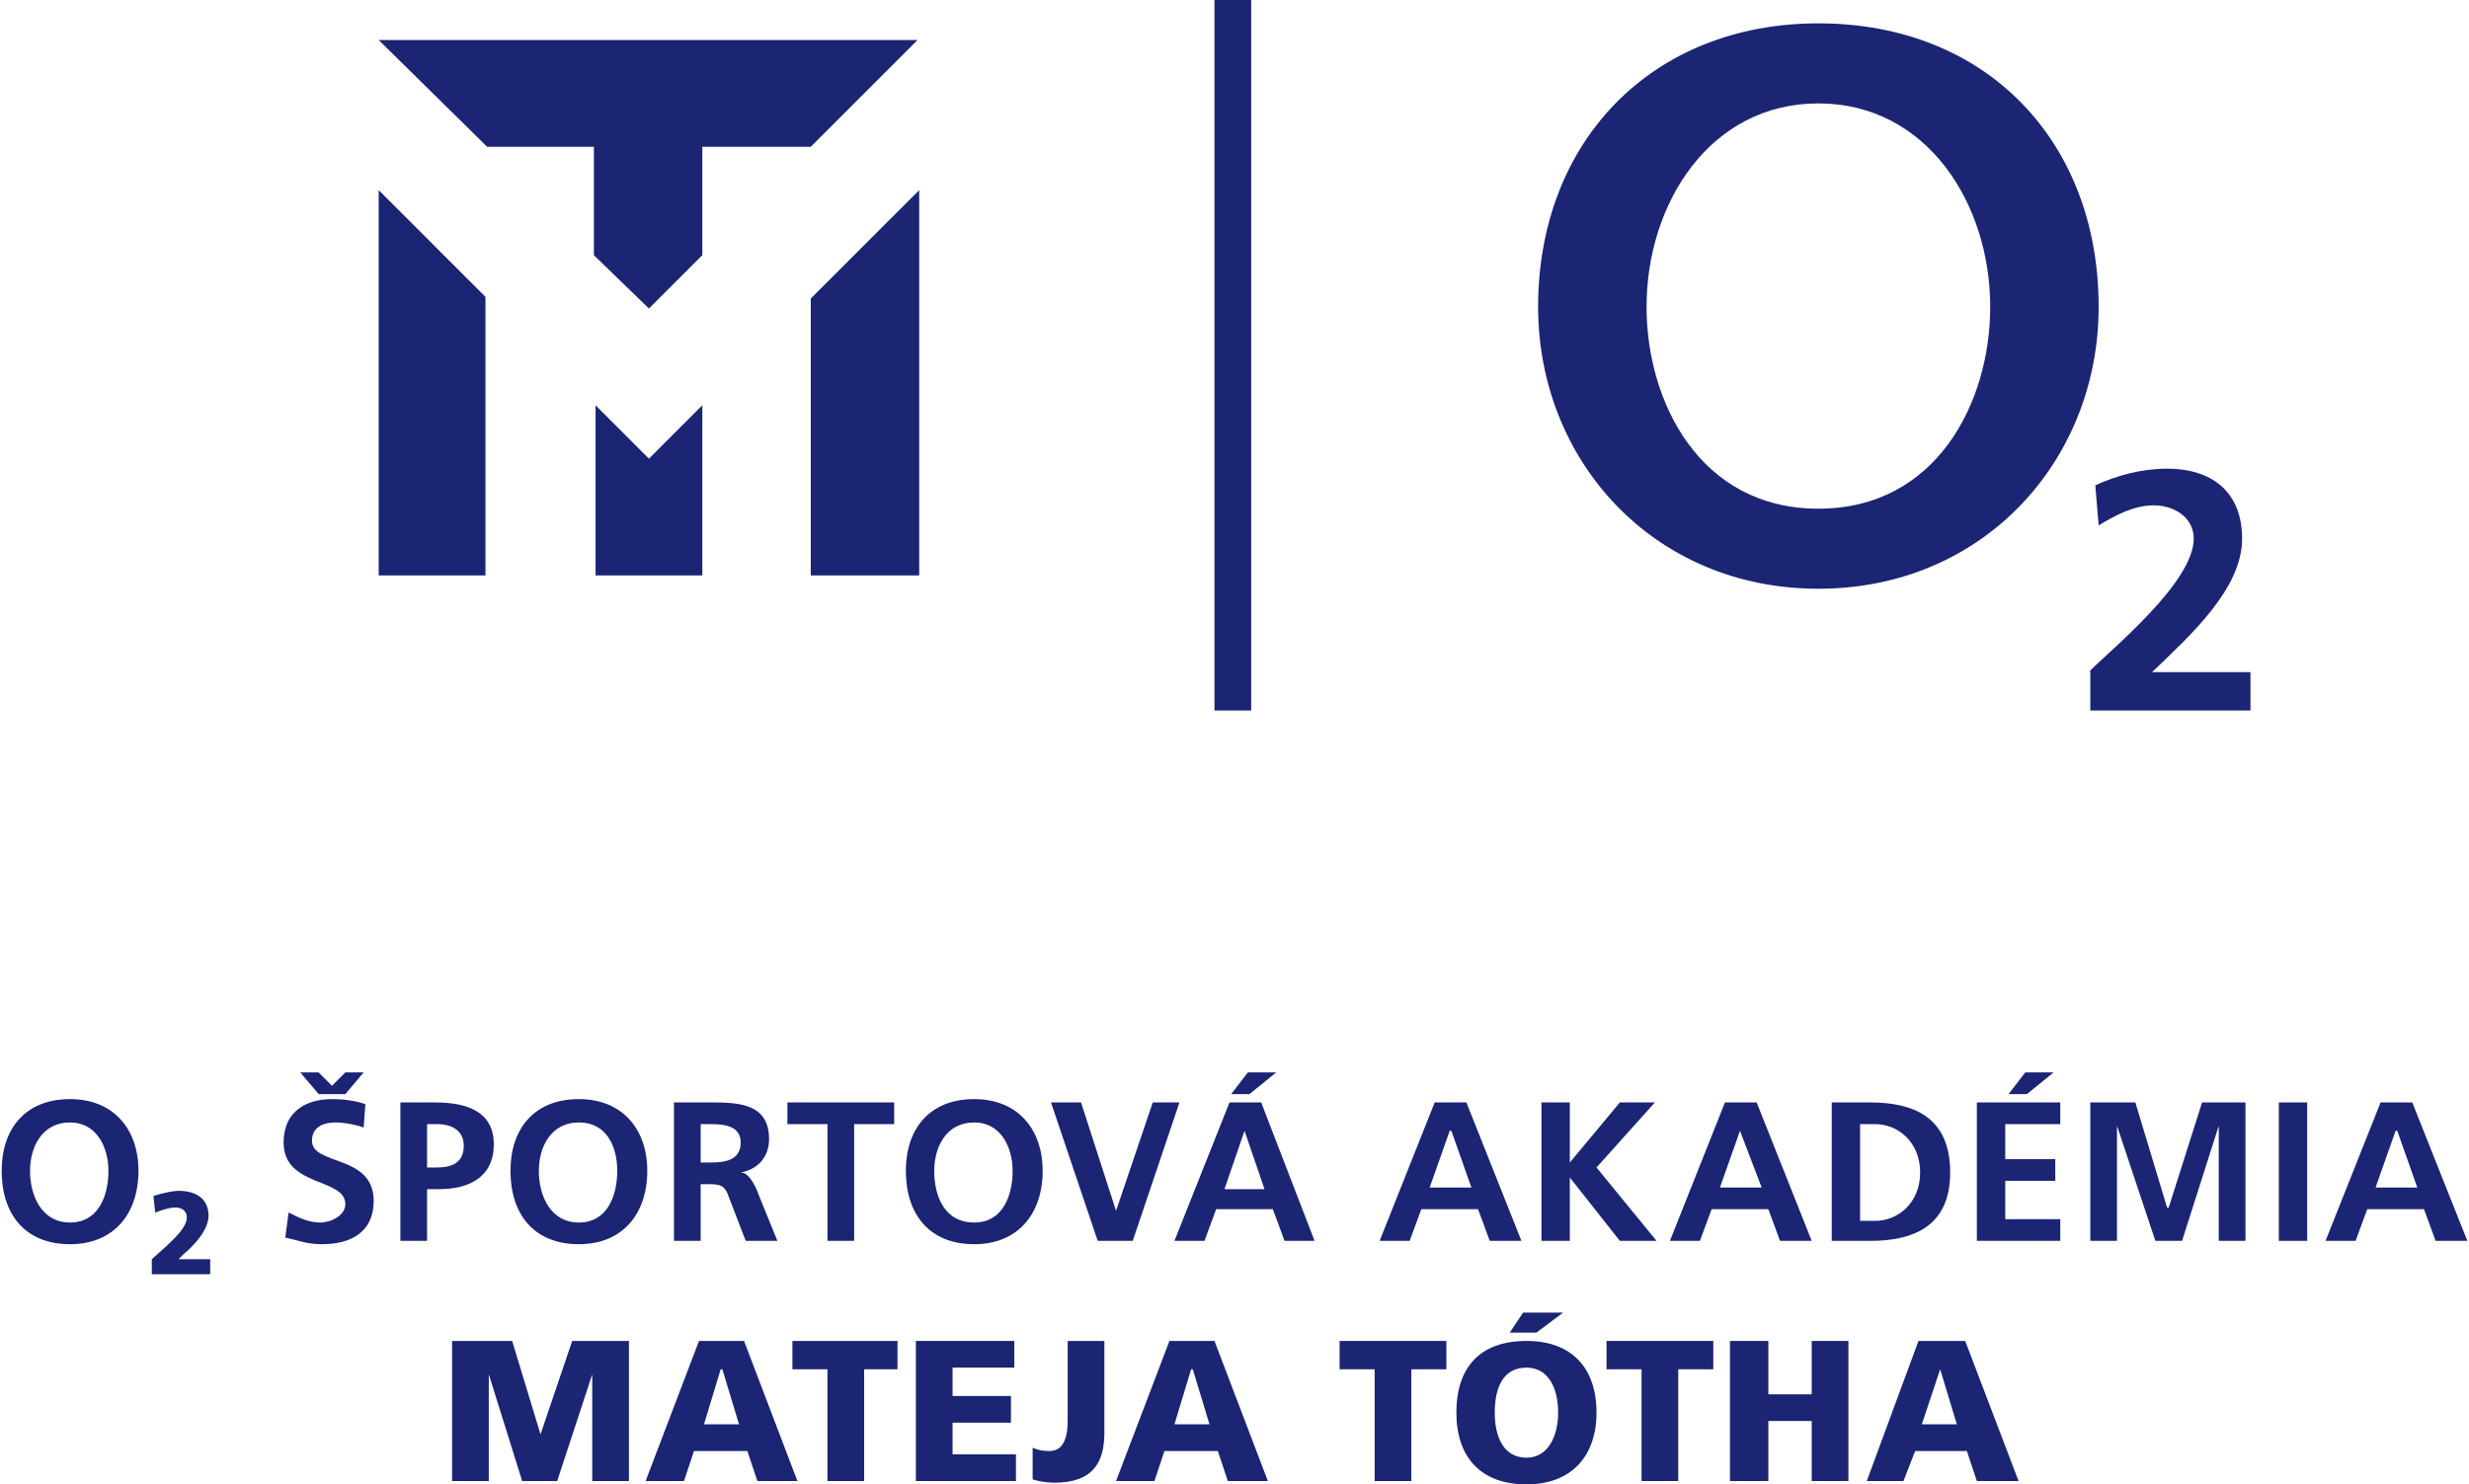
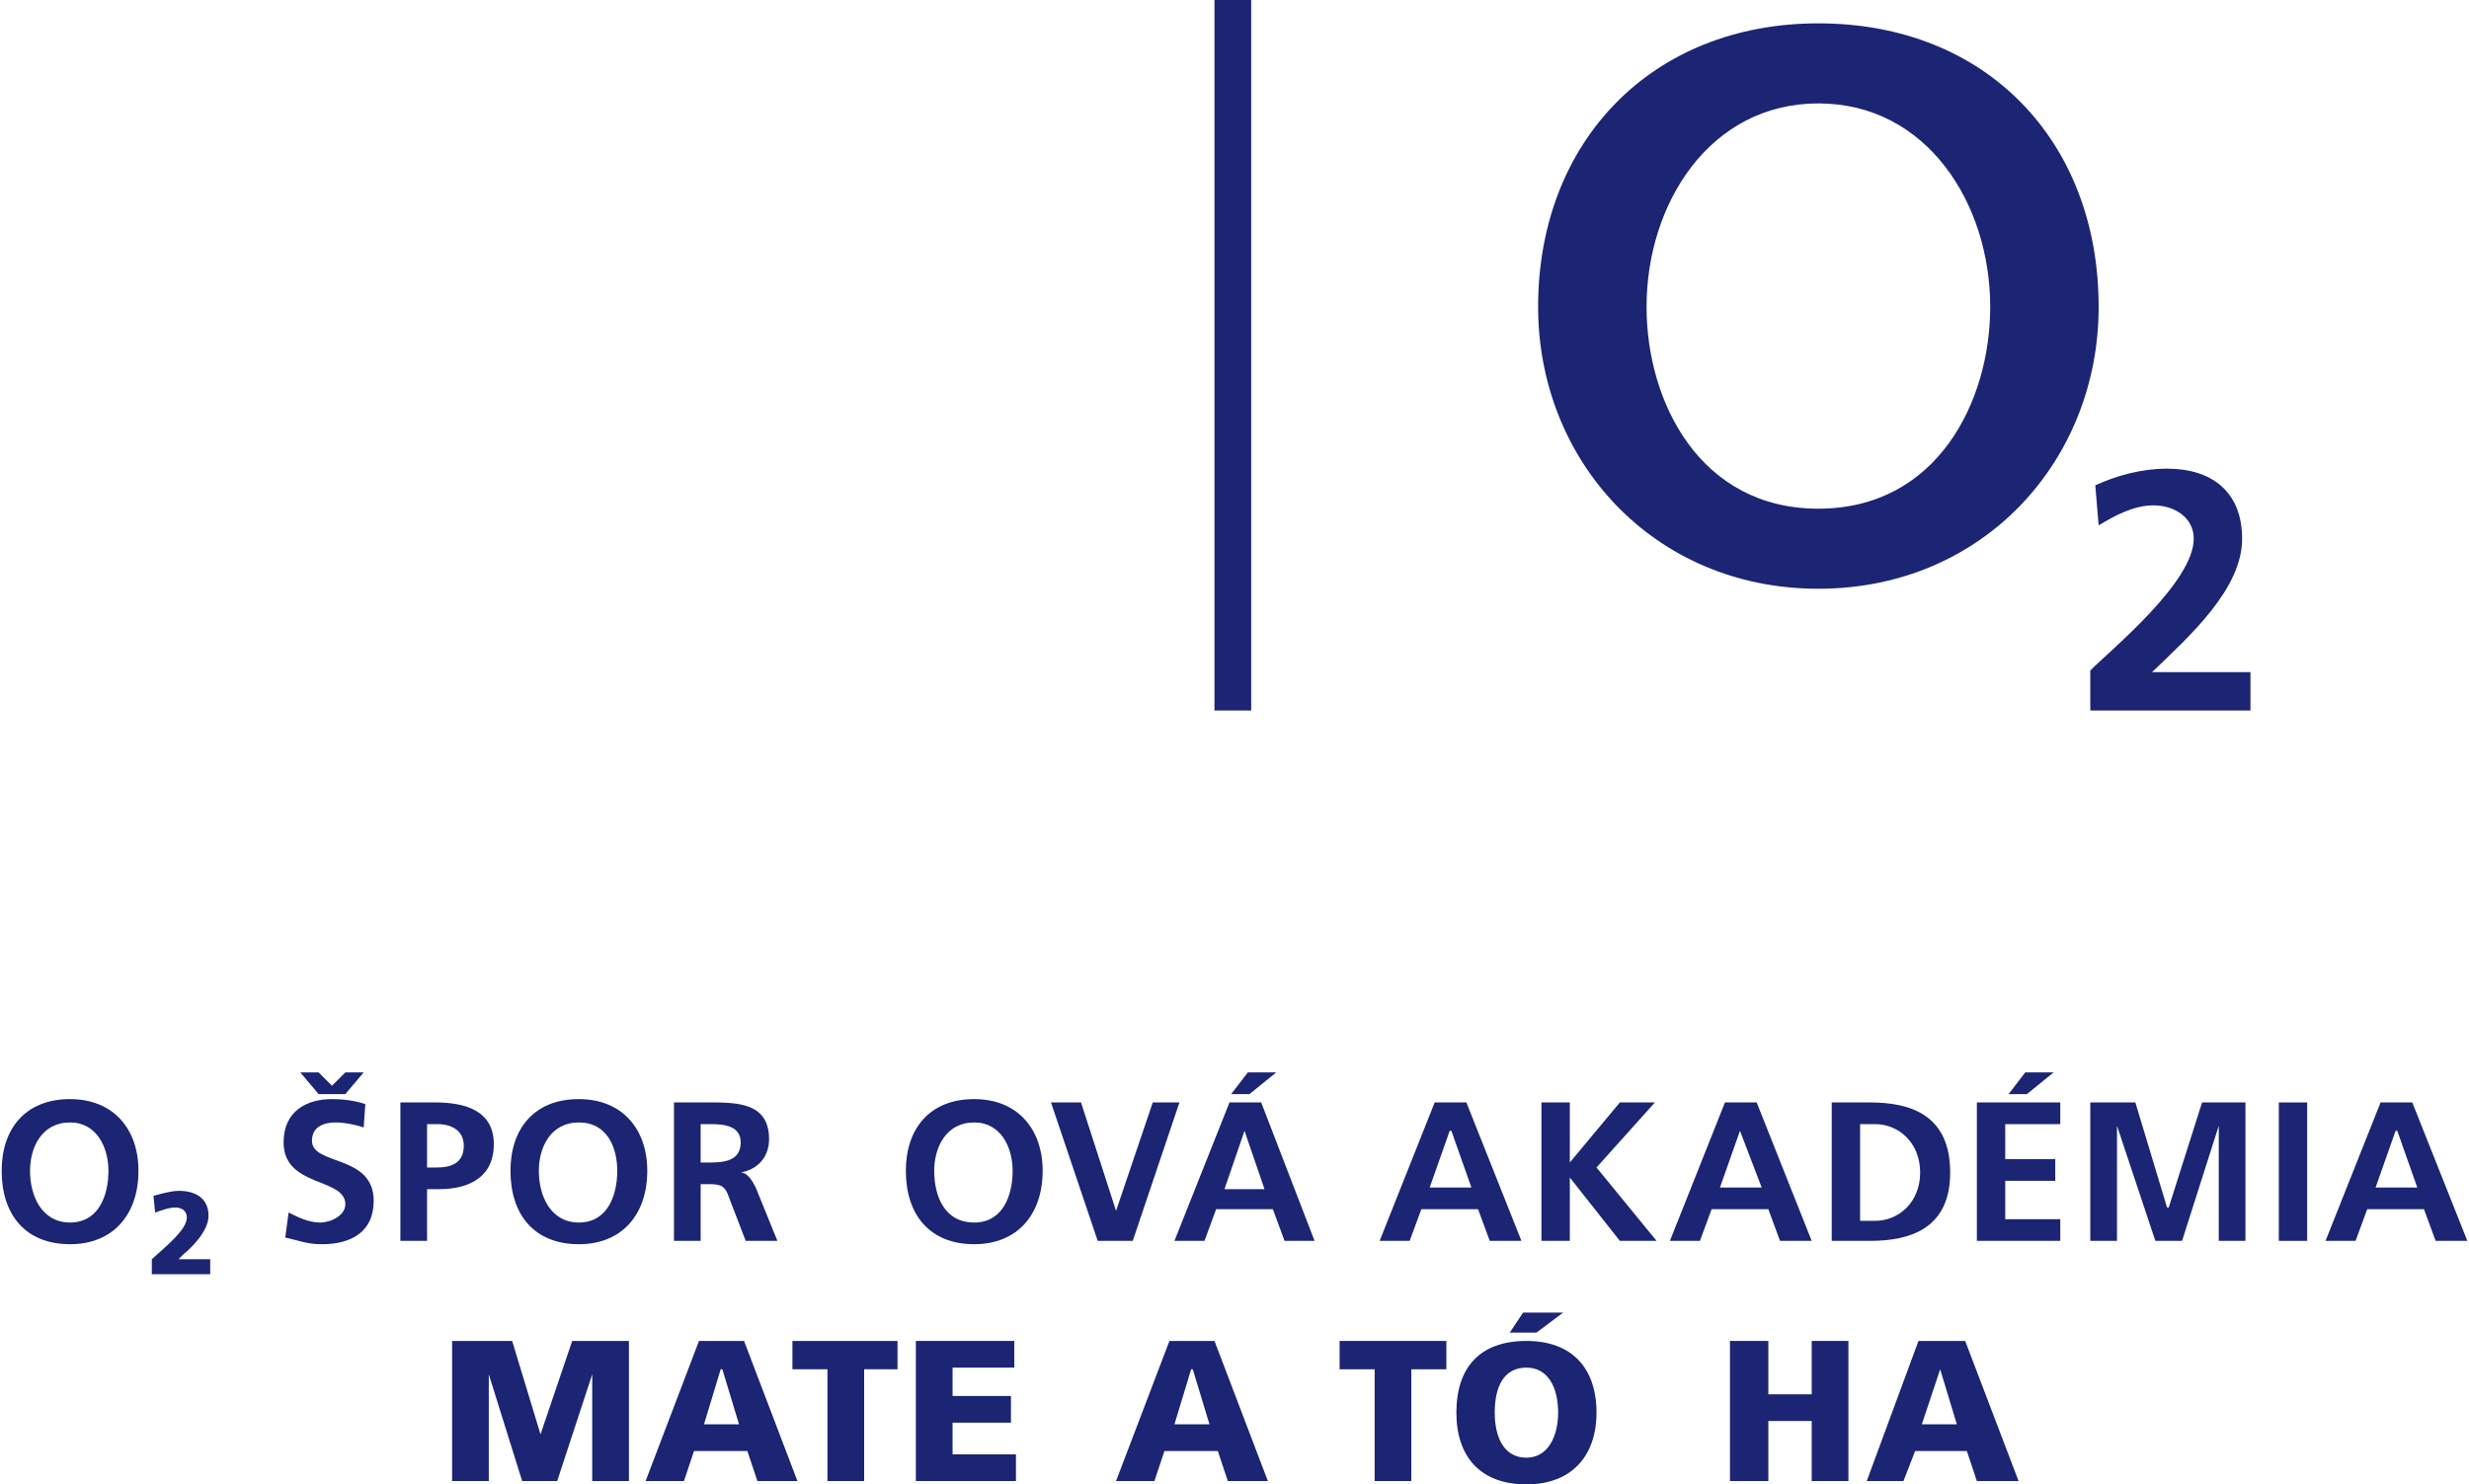
<svg xmlns="http://www.w3.org/2000/svg" version="1.2" viewBox="0 0 148 89" width="148" height="89">
  <title>O2_SPORTOVA_AKADEMIA_MATEJA_TOTHA_-ai</title>
  <style>
		.s0 { fill: #1b2574 } 
	</style>
  <g id="Vrstva 1">
    <g id="&lt;Group&gt;">
      <path id="&lt;Compound Path&gt;" fill-rule="evenodd" class="s0" d="m109 1.4c10.1 0 16.8 7.1 16.8 17 0 9.2-6.9 16.9-16.8 16.9-9.9 0-16.8-7.7-16.8-16.9 0-9.9 6.8-17 16.8-17zm0 29.1c7.1 0 10.3-6.4 10.3-12.1 0-6.2-3.8-12.2-10.3-12.2-6.5 0-10.3 6-10.3 12.2 0 5.7 3.2 12.1 10.3 12.1z" />
      <path id="&lt;Path&gt;" class="s0" d="m134.9 42.6v-2.3h-5.9c2.3-2.2 5.4-5 5.4-8 0-2.8-1.8-4.2-4.5-4.2-1.5 0-3 0.4-4.3 1l0.2 2.4c1-0.6 2.1-1.2 3.3-1.2 1.2 0 2.4 0.7 2.4 2 0 2.6-4.9 6.6-6.2 7.9v2.4z" />
    </g>
-     <path id="&lt;Compound Path&gt;" class="s0" d="m22.7 11.4v23.1h6.4v-16.7zm13 12.9v10.2h6.4v-10.2l-3.2 3.2zm12.9-6.4v16.6h6.5v-23.1zm-19.4-9.1h6.4v6.5l3.3 3.2 3.2-3.2v-6.5h6.5l6.4-6.4h-32.3l6.5 6.4z" />
    <g id="&lt;Group&gt;">
      <path id="&lt;Compound Path&gt;" fill-rule="evenodd" class="s0" d="m4.2 65.9c2.6 0 4.1 1.8 4.1 4.3 0 2.6-1.5 4.4-4.1 4.4-2.7 0-4.1-1.8-4.1-4.4 0-2.5 1.4-4.3 4.1-4.3zm0 7.4c1.7 0 2.3-1.6 2.3-3.1 0-1.4-0.7-2.9-2.3-2.9-1.7 0-2.4 1.5-2.4 2.9 0 1.5 0.7 3.1 2.4 3.1z" />
      <path id="&lt;Path&gt;" class="s0" d="m9.1 75.5c1-0.9 2.1-1.8 2.1-2.5 0-0.4-0.3-0.6-0.7-0.6-0.4 0-0.9 0.2-1.2 0.3l-0.1-1c0.7-0.2 1.2-0.3 1.5-0.3 1.1 0 1.8 0.5 1.8 1.5 0 0.9-1 1.9-1.5 2.3l-0.3 0.3h1.9v0.9h-3.5z" />
      <path id="&lt;Compound Path&gt;" class="s0" d="m19.1 65.6l-1.1-1.3h1.1l0.8 0.8 0.8-0.8h1.1l-1.1 1.3zm2.7 2c-0.6-0.2-1.2-0.3-1.7-0.3-0.6 0-1.4 0.2-1.4 1.1 0 1.5 3.7 0.8 3.7 3.6 0 1.9-1.4 2.6-3.1 2.6-0.9 0-1.3-0.2-2.2-0.4l0.2-1.5c0.6 0.3 1.2 0.6 1.9 0.6 0.6 0 1.5-0.4 1.5-1.1 0-1.6-3.7-1-3.7-3.7 0-1.9 1.4-2.6 2.9-2.6q1.1 0 2 0.3z" />
      <path id="&lt;Compound Path&gt;" fill-rule="evenodd" class="s0" d="m24 66.1h2.1c1.8 0 3.5 0.5 3.5 2.5 0 2-1.5 2.7-3.3 2.7h-0.7v3.1h-1.6zm1.6 3.9h0.6c0.9 0 1.6-0.3 1.6-1.3 0-0.9-0.7-1.3-1.6-1.3h-0.6z" />
      <path id="&lt;Compound Path&gt;" fill-rule="evenodd" class="s0" d="m34.7 65.9c2.6 0 4.1 1.8 4.1 4.3 0 2.6-1.5 4.4-4.1 4.4-2.7 0-4.1-1.8-4.1-4.4 0-2.5 1.4-4.3 4.1-4.3zm0 7.4c1.7 0 2.3-1.6 2.3-3.1 0-1.4-0.6-2.9-2.3-2.9-1.7 0-2.4 1.5-2.4 2.9 0 1.5 0.7 3.1 2.4 3.1z" />
      <path id="&lt;Compound Path&gt;" fill-rule="evenodd" class="s0" d="m40.4 66.1h1.8c1.8 0 3.9-0.1 3.9 2.2 0 1-0.6 1.8-1.7 2 0.4 0 0.7 0.5 0.9 0.9l1.3 3.2h-1.9l-1-2.6c-0.2-0.6-0.4-0.8-1.1-0.8h-0.6v3.4h-1.6zm1.6 3.6h0.6c0.8 0 1.8-0.1 1.8-1.2 0-1-1-1.1-1.8-1.1h-0.6z" />
    </g>
-     <path id="&lt;Path&gt;" class="s0" d="m49.6 67.4h-2.4v-1.3h6.4v1.3h-2.4v7h-1.6z" />
    <g id="&lt;Group&gt;">
      <path id="&lt;Compound Path&gt;" fill-rule="evenodd" class="s0" d="m58.4 65.9c2.6 0 4.1 1.8 4.1 4.3 0 2.6-1.5 4.4-4.1 4.4-2.7 0-4.1-1.8-4.1-4.4 0-2.5 1.4-4.3 4.1-4.3zm0 7.4c1.7 0 2.3-1.6 2.3-3.1 0-1.4-0.7-2.9-2.3-2.9-1.7 0-2.4 1.5-2.4 2.9 0 1.5 0.6 3.1 2.4 3.1z" />
    </g>
    <path id="&lt;Path&gt;" class="s0" d="m63 66.1h1.8l2.1 6.5 2.2-6.5h1.6l-2.8 8.3h-2.1z" />
    <path id="&lt;Compound Path&gt;" fill-rule="evenodd" class="s0" d="m74.8 64.3h1.7l-1.6 1.3h-1.1zm-1.1 1.8h1.9l3.2 8.3h-1.8l-0.7-1.9h-3.4l-0.7 1.9h-1.8zm0.9 1.7l-1.2 3.5h2.4z" />
    <path id="&lt;Compound Path&gt;" fill-rule="evenodd" class="s0" d="m86 66.1h1.9l3.3 8.3h-1.9l-0.7-1.9h-3.4l-0.7 1.9h-1.8zm1 1.7h-0.1l-1.2 3.4h2.5z" />
    <path id="&lt;Path&gt;" class="s0" d="m92.4 66.1h1.7v3.6l3-3.6h2.1l-3.5 3.9 3.6 4.4h-2.2l-3-3.8v3.8h-1.7z" />
    <path id="&lt;Compound Path&gt;" fill-rule="evenodd" class="s0" d="m103.4 66.1h1.9l3.3 8.3h-1.9l-0.7-1.9h-3.4l-0.7 1.9h-1.8zm0.9 1.7l-1.2 3.4h2.5z" />
    <g id="&lt;Group&gt;">
      <path id="&lt;Compound Path&gt;" fill-rule="evenodd" class="s0" d="m109.8 66.1h2.3c2.5 0 4.8 0.8 4.8 4.2 0 3.3-2.3 4.1-4.8 4.1h-2.3zm1.7 7.1h0.9c1.4 0 2.7-1.1 2.7-2.9 0-1.8-1.3-2.9-2.7-2.9h-0.9z" />
    </g>
    <path id="&lt;Compound Path&gt;" class="s0" d="m121.4 64.3h1.7l-1.6 1.3h-1.1zm-2.9 1.8h5v1.3h-3.3v2.1h3v1.3h-3v2.3h3.3v1.3h-5z" />
    <path id="&lt;Path&gt;" class="s0" d="m125.3 66.1h2.7l1.9 6.3h0.1l2-6.3h2.6v8.3h-1.6v-6.9l-2.2 6.9h-1.6l-2.3-6.9v0.1 6.8h-1.6z" />
    <path id="&lt;Path&gt;" class="s0" d="m138.3 66.1v8.3h-1.7v-8.3z" />
    <path id="&lt;Compound Path&gt;" fill-rule="evenodd" class="s0" d="m142.7 66.1h1.9l3.3 8.3h-1.9l-0.7-1.9h-3.4l-0.7 1.9h-1.8zm1 1.7h-0.1l-1.2 3.4h2.5z" />
    <path id="&lt;Path&gt;" class="s0" d="m27.1 80.4h3.6l1.7 5.6 1.9-5.6h3.4v8.4h-2.2v-6.4l-2.1 6.4h-2.1l-2-6.4v6.4h-2.2z" />
    <path id="&lt;Compound Path&gt;" fill-rule="evenodd" class="s0" d="m41.9 80.4h2.7l3.2 8.4h-2.4l-0.6-1.8h-3.2l-0.6 1.8h-2.3zm1.4 1.7h-0.1l-1 3.3h2.1z" />
    <path id="&lt;Path&gt;" class="s0" d="m49.6 82.1h-2.1v-1.7h6.3v1.7h-2v6.7h-2.2z" />
    <path id="&lt;Path&gt;" class="s0" d="m54.9 80.4h5.9v1.6h-3.7v1.7h3.5v1.6h-3.5v1.9h3.8v1.6h-6z" />
    <g id="&lt;Group&gt;">
-       <path id="&lt;Path&gt;" class="s0" d="m61.9 86.8q0.4 0.2 1 0.2c0.6 0 1.1-0.4 1.1-1.8v-4.8h2.2v5.5c0 1.8-0.7 3-3 3-0.5 0-1-0.1-1.3-0.2z" />
-     </g>
+       </g>
    <path id="&lt;Compound Path&gt;" fill-rule="evenodd" class="s0" d="m70.1 80.4h2.7l3.2 8.4h-2.4l-0.6-1.8h-3.2l-0.6 1.8h-2.3zm1.4 1.7h-0.1l-1 3.3h2.1z" />
    <path id="&lt;Path&gt;" class="s0" d="m82.4 82.1h-2.1v-1.7h6.4v1.7h-2.1v6.7h-2.2z" />
    <g id="&lt;Group&gt;">
      <path id="&lt;Compound Path&gt;" fill-rule="evenodd" class="s0" d="m91.3 78.7h2.4l-1.6 1.2h-1.6zm0.2 1.7c2.7 0 4.2 1.6 4.2 4.3 0 2.6-1.5 4.3-4.2 4.3-2.8 0-4.2-1.7-4.2-4.3 0-2.7 1.4-4.3 4.2-4.3zm0 7c1.3 0 1.9-1.3 1.9-2.7 0-1.5-0.6-2.7-1.9-2.7-1.4 0-1.9 1.2-1.9 2.7 0 1.4 0.5 2.7 1.9 2.7z" />
    </g>
-     <path id="&lt;Path&gt;" class="s0" d="m98.4 82.1h-2.1v-1.7h6.4v1.7h-2.1v6.7h-2.2z" />
    <path id="&lt;Path&gt;" class="s0" d="m103.7 80.4h2.3v3.2h2.6v-3.2h2.2v8.4h-2.2v-3.6h-2.6v3.6h-2.3z" />
    <path id="&lt;Compound Path&gt;" fill-rule="evenodd" class="s0" d="m115 80.4h2.8l3.2 8.4h-2.5l-0.6-1.8h-3.1l-0.7 1.8h-2.2zm1.3 1.7l-1.1 3.3h2.1z" />
    <path id="&lt;Path&gt;" class="s0" d="m75 0v42.6h-2.2v-42.6z" />
  </g>
</svg>